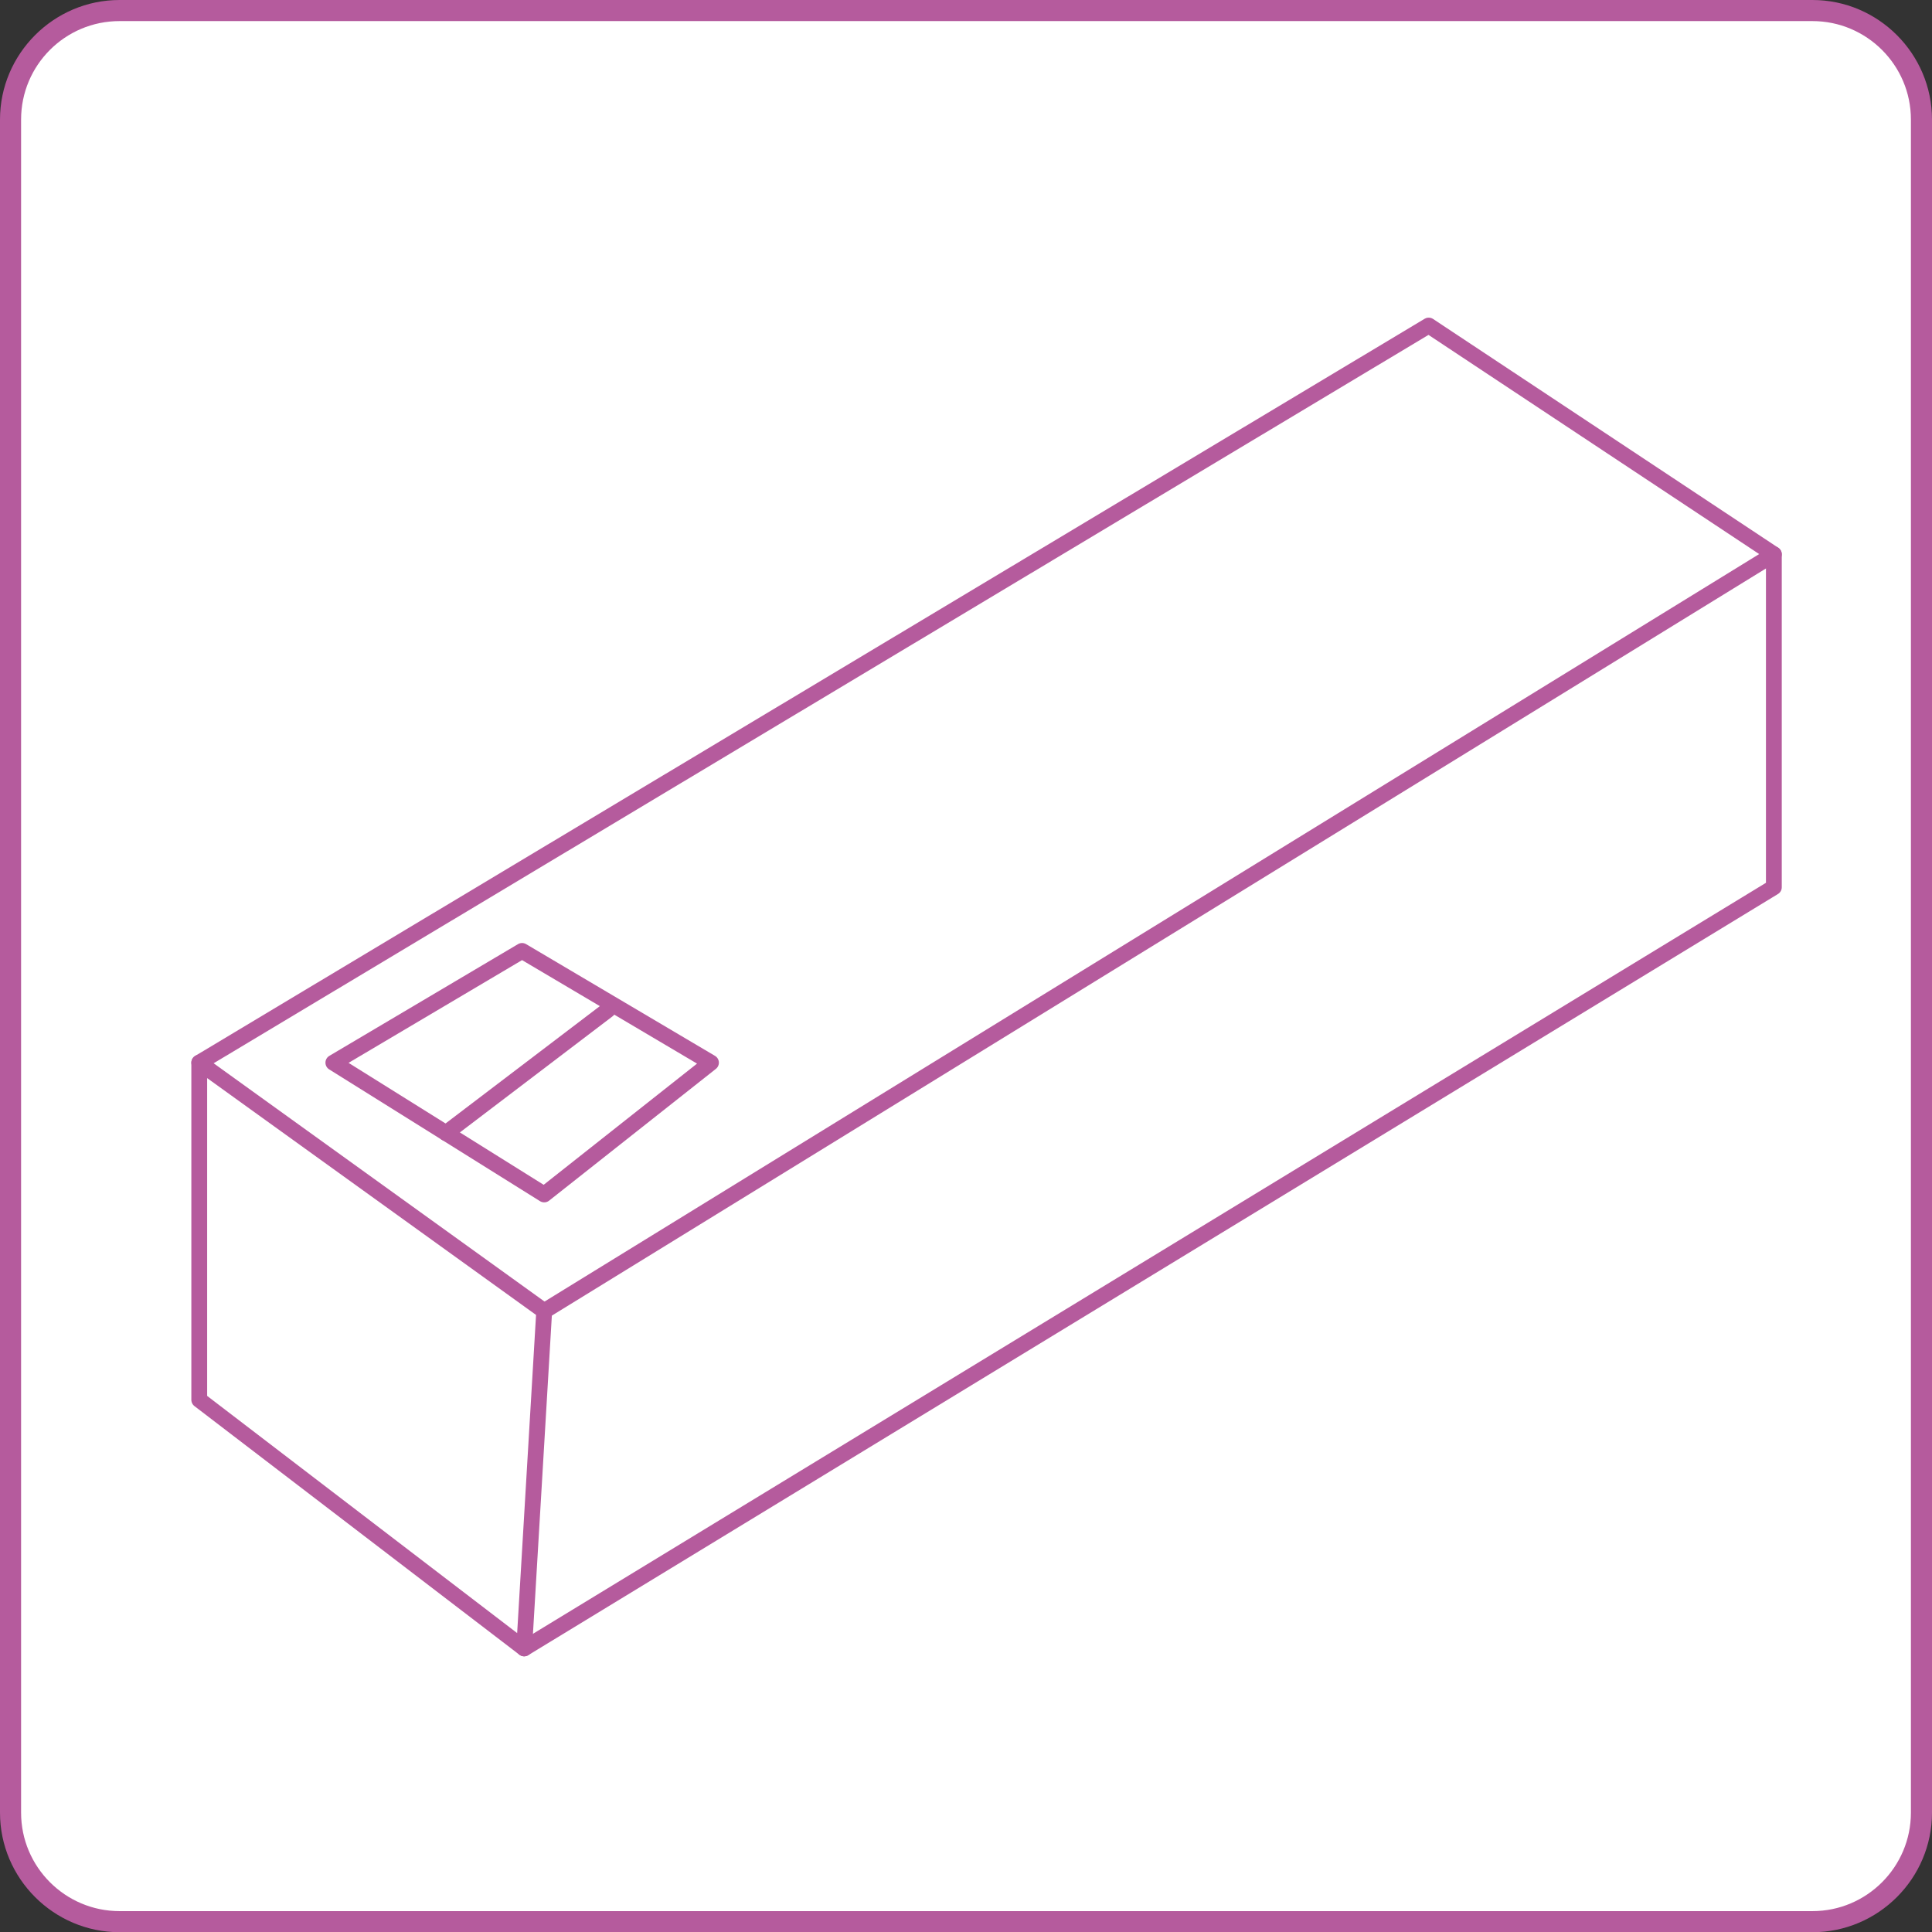
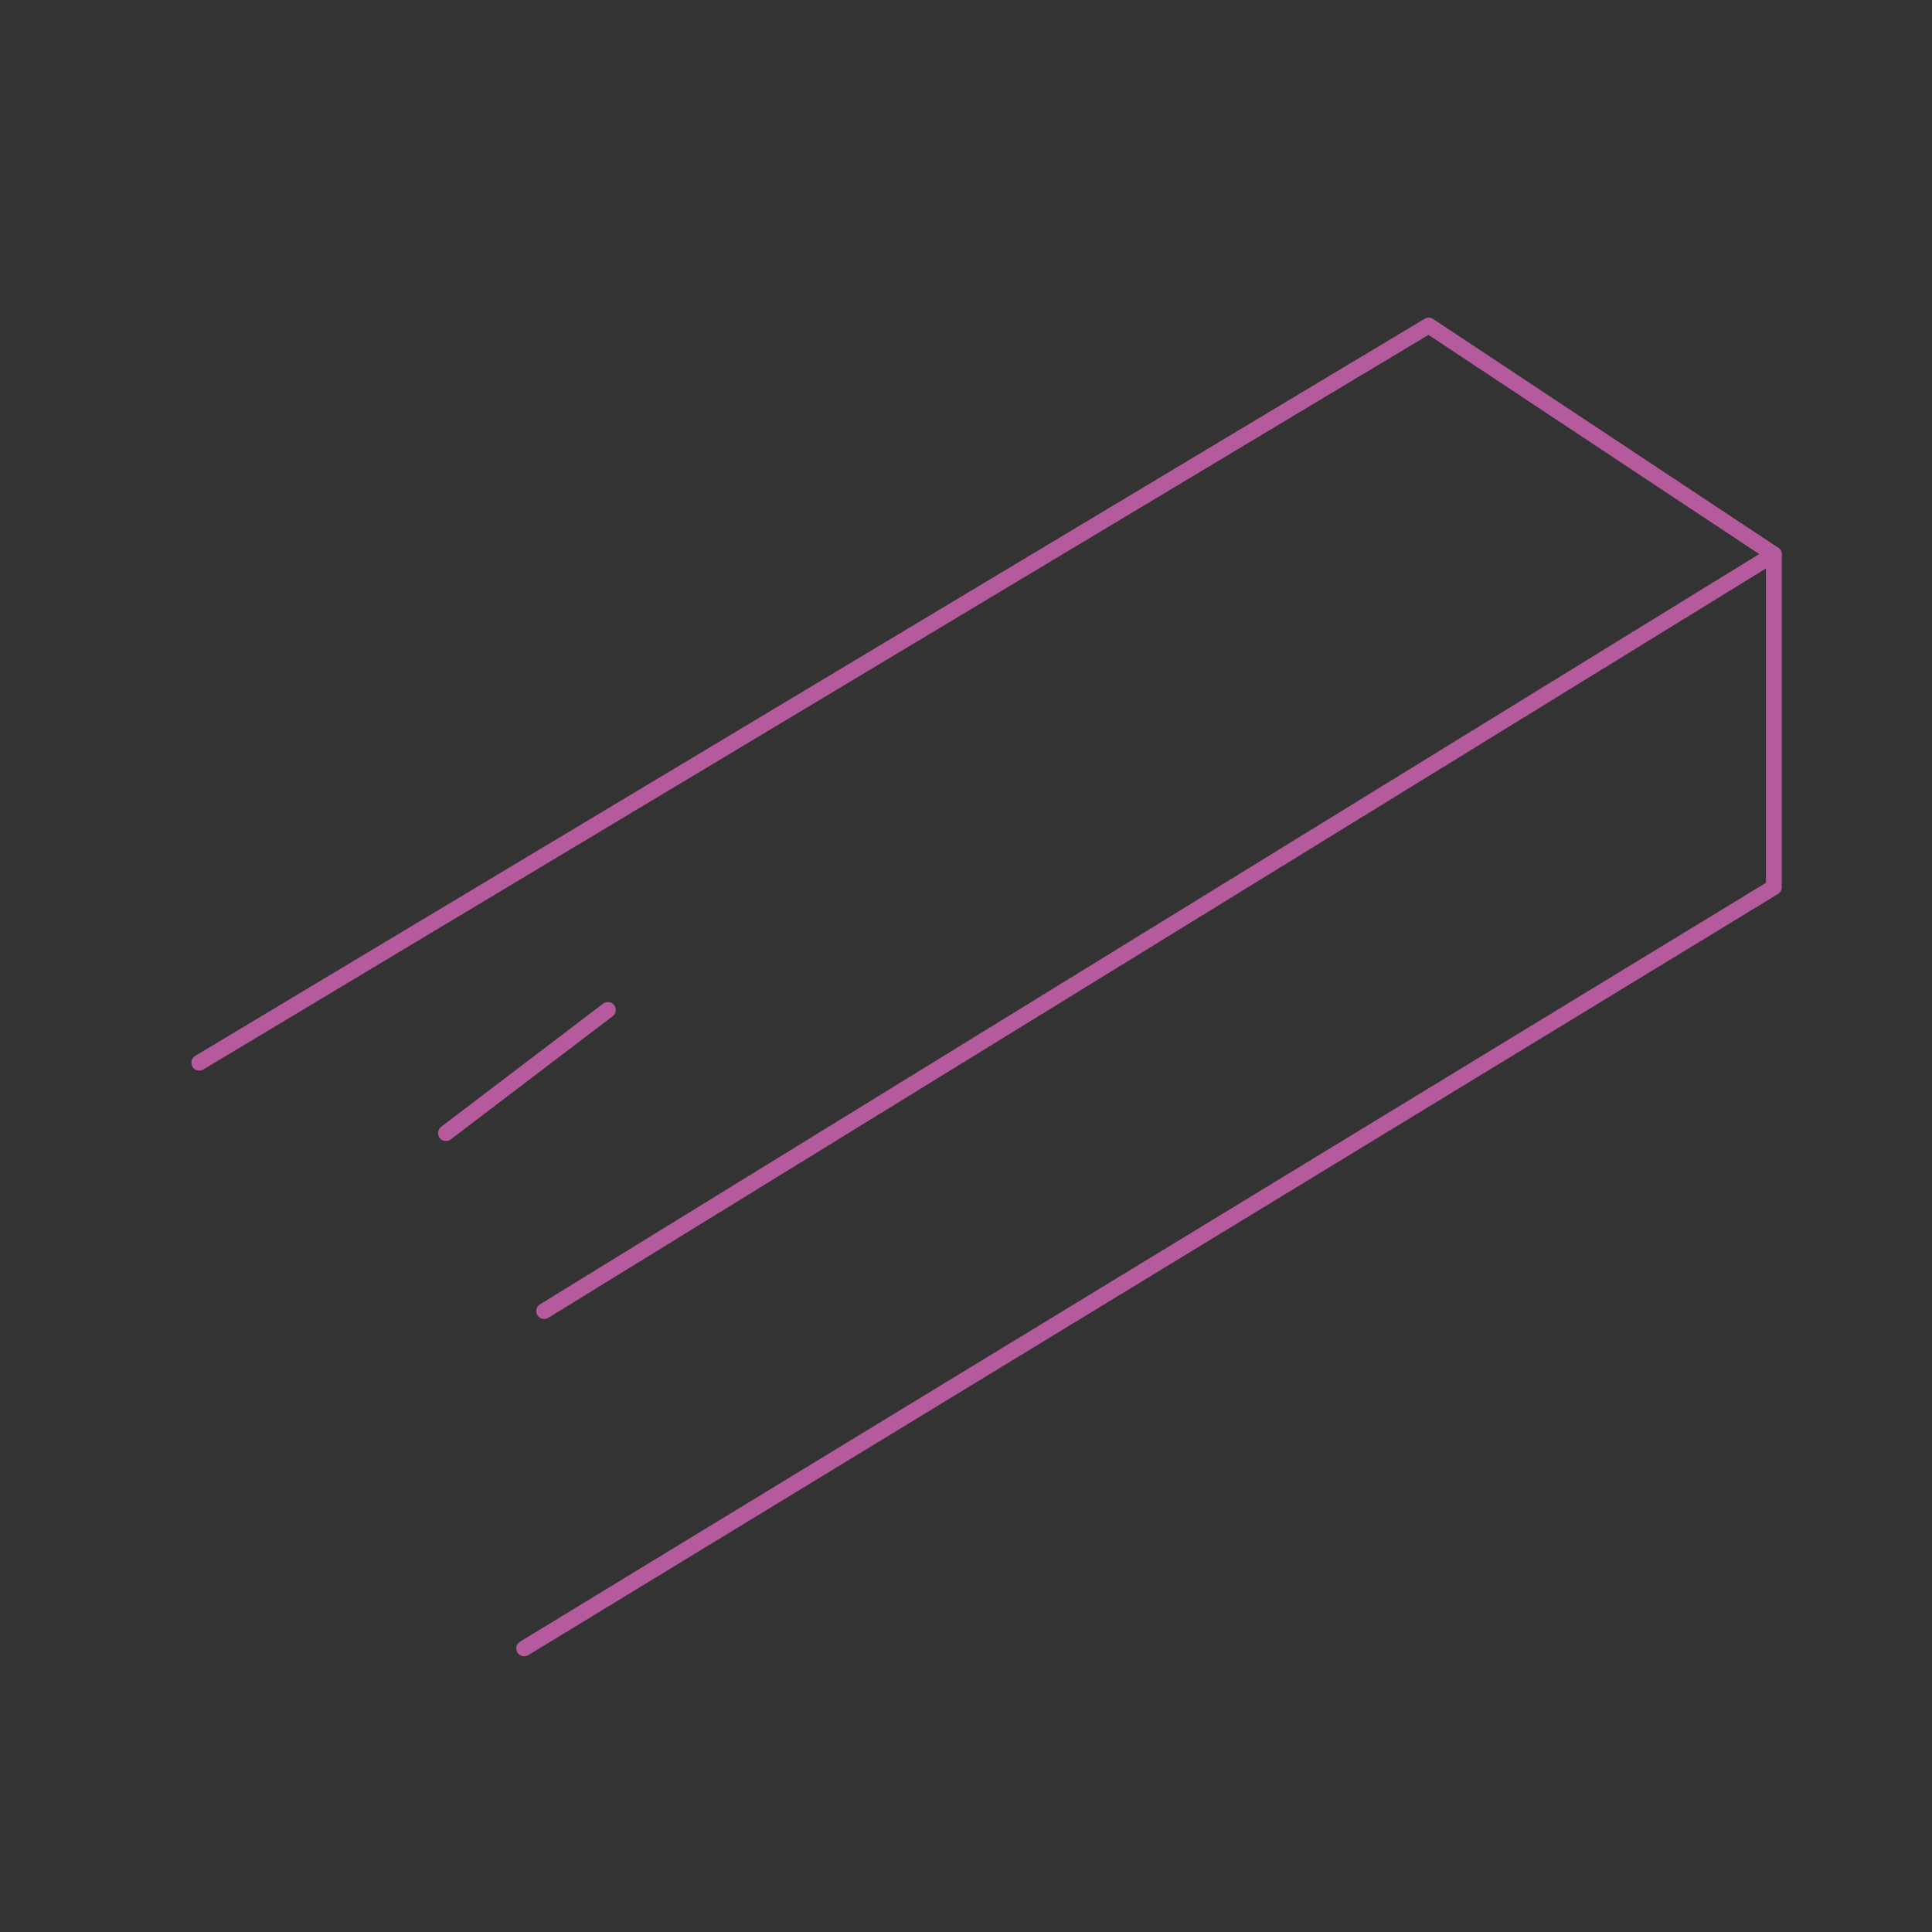
<svg xmlns="http://www.w3.org/2000/svg" id="_レイヤー_2" viewBox="0 0 91.63 91.64">
  <rect x="0" y="0" width="91.63" height="91.64" fill="#333333" stroke="none" />
  <defs>
    <style>.cls-1{fill:#fff;}.cls-2{fill:#b55b9d;}.cls-3{fill:none;stroke:#b55b9d;stroke-linecap:round;stroke-linejoin:round;stroke-width:.75px;}</style>
  </defs>
  <g id="_レイヤー_1-2">
    <g>
      <g>
-         <path class="cls-1" d="M5.67,.5H85.96c2.85,0,5.17,2.32,5.17,5.17V85.97c0,2.85-2.32,5.17-5.17,5.17H5.67c-2.85,0-5.17-2.32-5.17-5.17V5.67C.5,2.82,2.82,.5,5.67,.5Z" />
-         <path class="cls-2" d="M85.96,1c2.57,0,4.67,2.09,4.67,4.67V85.97c0,2.57-2.09,4.67-4.67,4.67H5.67c-2.57,0-4.67-2.09-4.67-4.67V5.67C1,3.09,3.09,1,5.67,1H85.96m0-1H5.67C2.55,0,0,2.55,0,5.67V85.97c0,3.12,2.55,5.67,5.67,5.67H85.96c3.12,0,5.67-2.55,5.67-5.67V5.67c0-3.12-2.55-5.67-5.67-5.67h0Z" />
-       </g>
+         </g>
      <g>
-         <polygon class="cls-3" points="24.86 78.18 9.45 66.39 9.45 50.4 25.81 62.18 24.86 78.18" />
        <polyline class="cls-3" points="9.45 50.4 67.76 15.44 84.13 26.29 25.81 62.18" />
        <polyline class="cls-3" points="24.86 78.18 84.13 42.08 84.13 26.29" />
-         <polygon class="cls-3" points="15.81 50.4 25.81 56.65 33.72 50.4 24.76 45.1 15.81 50.4" />
        <line class="cls-3" x1="21.15" y1="53.74" x2="28.83" y2="47.9" />
      </g>
    </g>
  </g>
</svg>